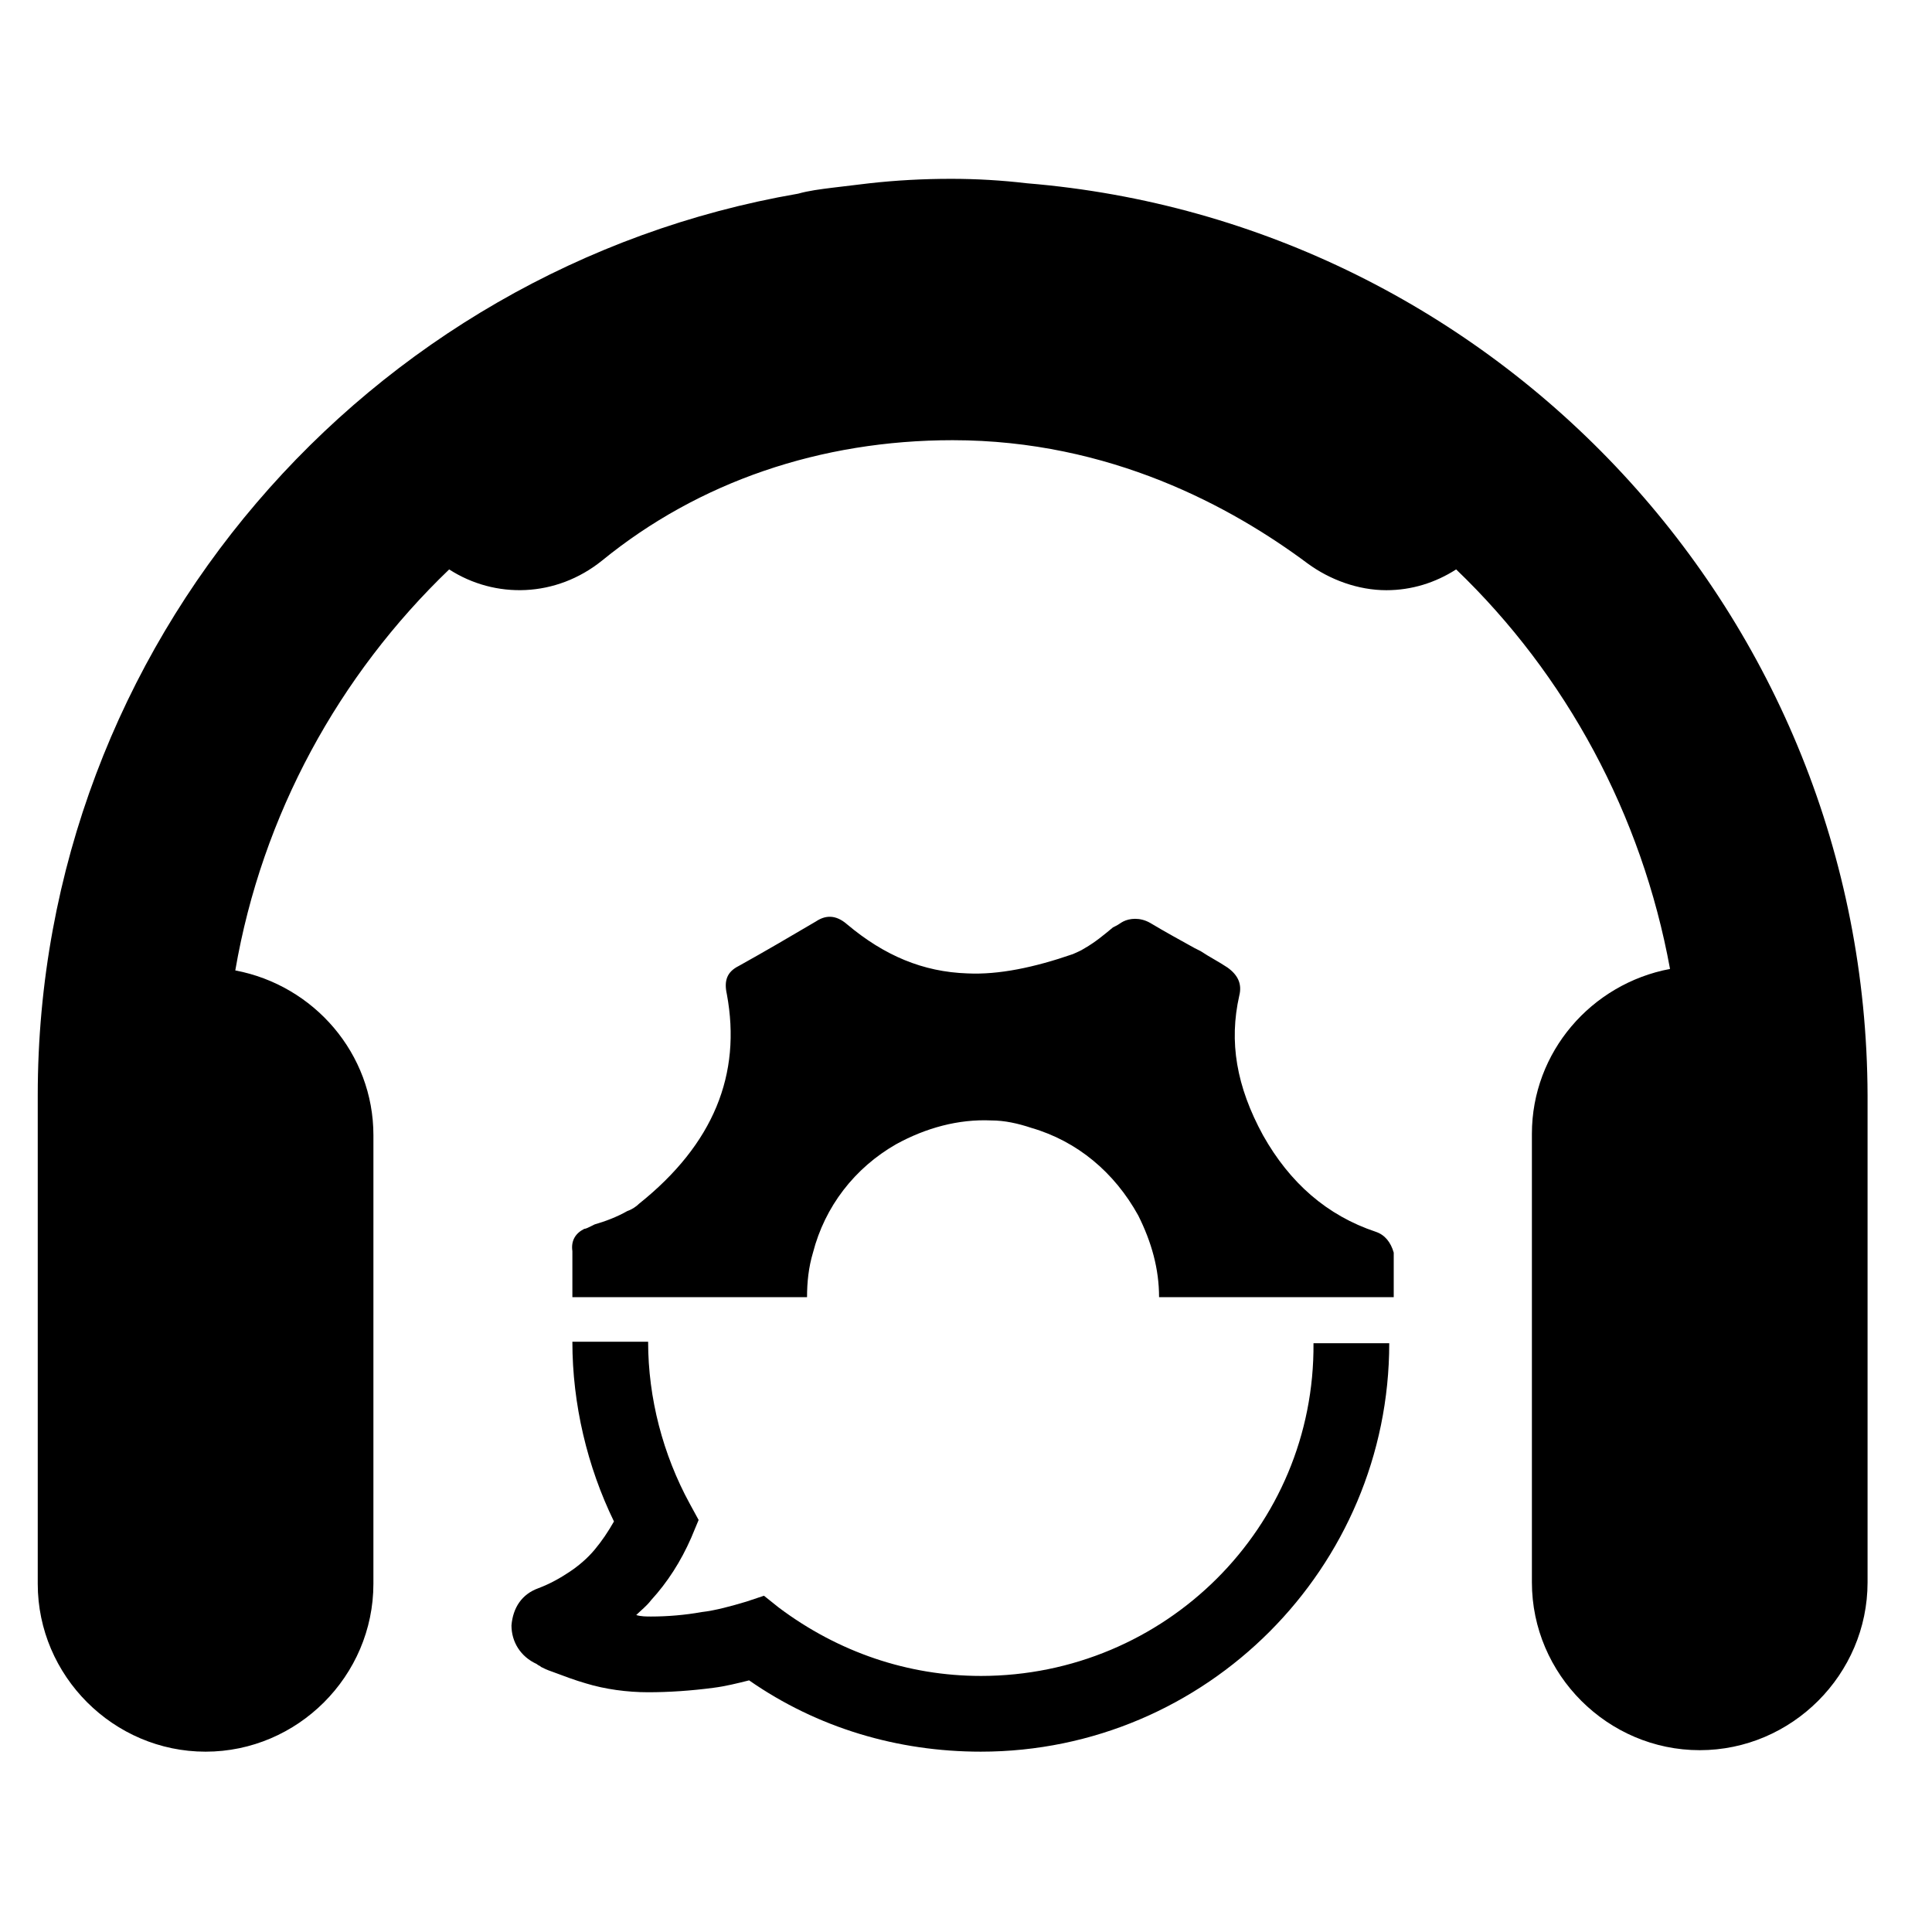
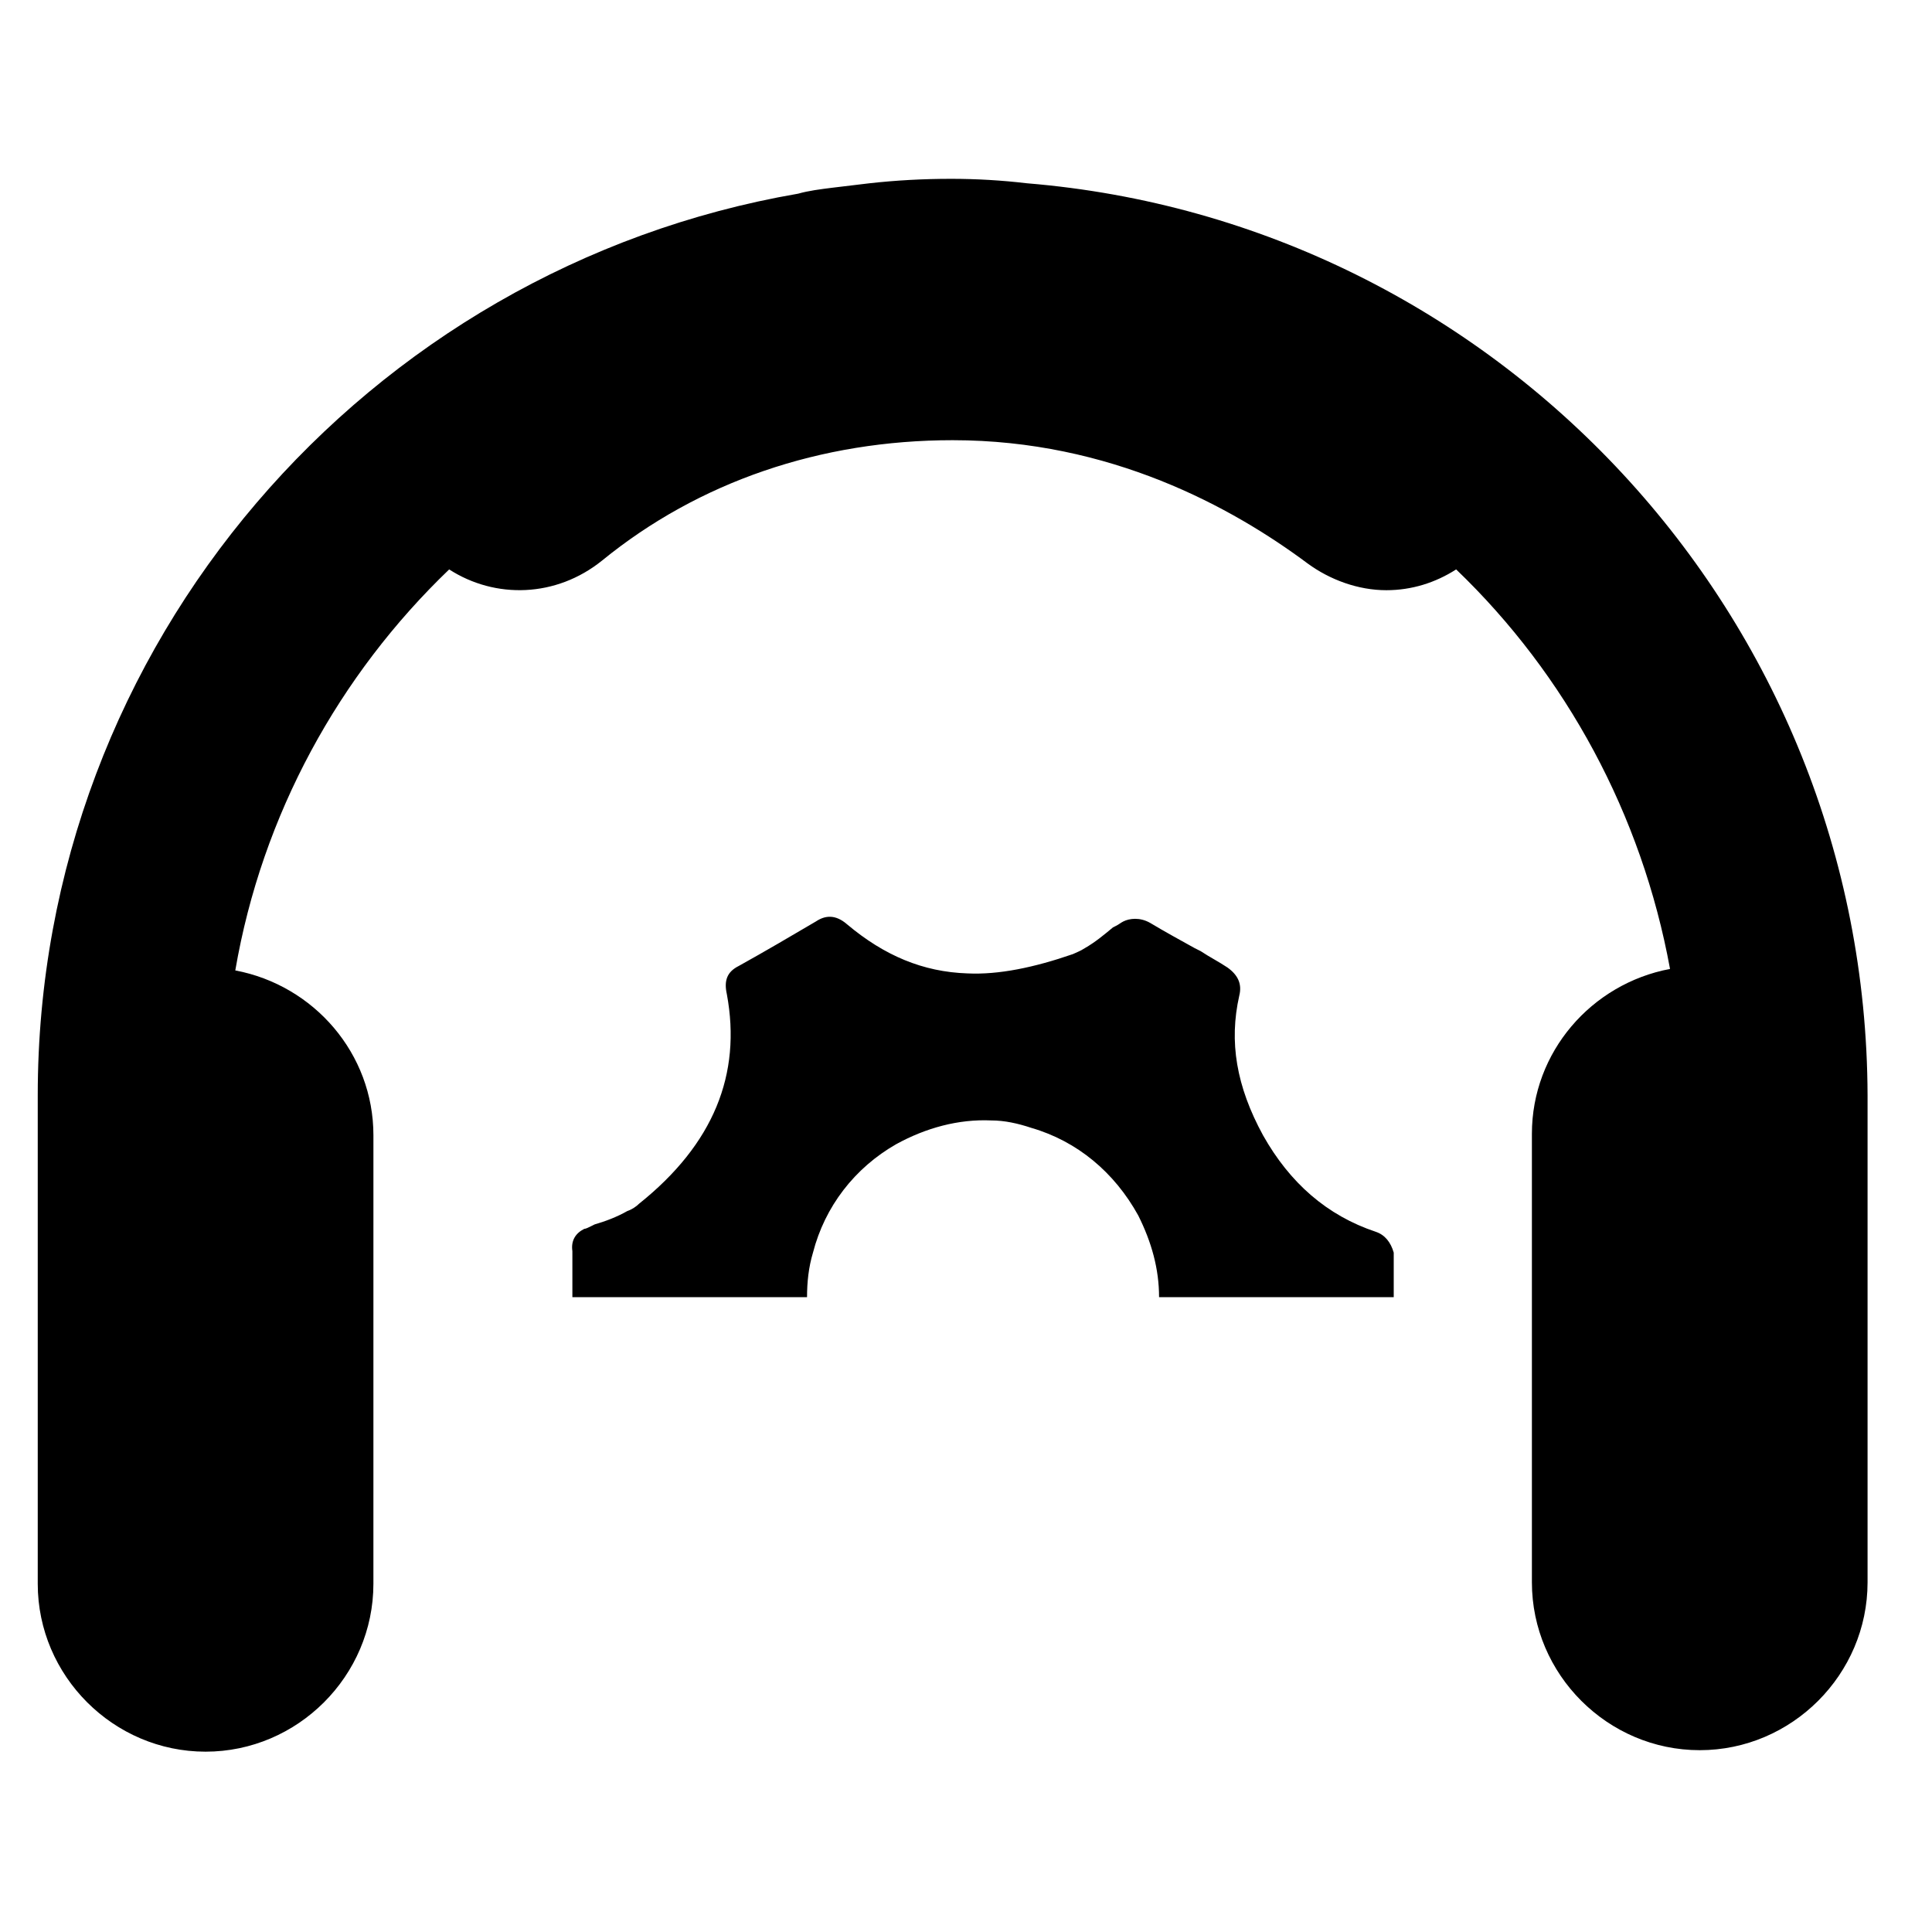
<svg xmlns="http://www.w3.org/2000/svg" fill="#000000" width="800px" height="800px" version="1.1" viewBox="144 144 512 512">
  <g>
    <path d="m416.14 192.57c-6.691-0.789-13.383-1.18-20.074-1.18-7.477 0-14.562 0.395-21.648 1.18-3.148 0.395-6.691 0.789-9.84 1.18-3.148 0.395-6.297 0.789-9.055 1.574-114.14 19.68-201.52 119.26-201.52 238.91v129.5c0 24.402 20.074 44.477 44.477 44.477s44.477-20.074 44.477-44.477l0.004-118.87c0-21.648-15.742-39.754-36.605-43.691 7.086-41.328 27.551-78.328 56.68-106.27 12.203 7.871 28.34 7.477 40.539-2.363 25.586-20.859 57.859-31.883 92.891-31.883 41.723 0 73.996 17.711 94.07 32.668 5.902 4.328 13.383 7.086 20.859 7.086 6.691 0 12.988-1.969 18.5-5.512 29.125 27.945 49.199 64.945 56.68 105.88-20.859 3.938-36.605 22.043-36.605 43.691v118.87c0 24.402 20.074 44.477 44.477 44.477s44.477-20.074 44.477-44.477v-129.1c-0.395-127.13-98.398-231.43-222.78-241.67z" />
-     <path d="m403.93 588.14c-19.285 0-37.785-6.297-53.531-18.105l-3.938-3.148-4.723 1.574c-3.938 1.18-8.266 2.363-11.809 2.754-4.328 0.789-9.055 1.18-13.383 1.18-1.18 0-2.754 0-3.938-0.395 1.18-1.18 2.754-2.363 3.938-3.938 4.328-4.723 7.871-10.234 10.629-16.531l1.969-4.723-2.363-4.328c-7.086-12.988-11.02-27.945-11.02-42.902h-20.074c0 16.531 3.938 33.062 11.02 47.625-1.574 2.754-3.148 5.117-5.117 7.477-1.969 2.363-4.328 4.328-6.691 5.902-2.363 1.574-5.117 3.148-8.266 4.328-4.328 1.574-6.691 5.117-7.086 9.84 0 4.328 2.363 8.266 6.691 10.234 0.395 0.395 0.789 0.395 1.18 0.789 0.789 0.395 1.574 0.789 2.754 1.18 3.148 1.18 6.297 2.363 9.055 3.148 5.117 1.574 11.02 2.363 16.531 2.363s11.414-0.395 17.32-1.18c3.148-0.395 6.297-1.18 9.445-1.969 18.105 12.594 39.359 18.895 61.402 18.895 59.828 0 108.24-48.805 108.24-108.24h-20.074c0.398 48.812-39.355 88.172-88.164 88.172z" />
    <path d="m508.63 470.45c-12.988-4.328-22.828-12.988-29.914-25.586-7.086-12.988-9.055-24.797-6.297-37 0.789-3.148-0.395-5.512-3.148-7.477-2.363-1.574-4.723-2.754-7.086-4.328l-1.574-0.789c-3.543-1.969-7.871-4.328-11.809-6.691-2.754-1.574-5.512-1.18-7.086-0.395-0.789 0.395-1.18 0.789-1.969 1.18l-0.789 0.395c-2.363 1.969-4.723 3.938-7.477 5.512-1.18 0.789-2.363 1.18-3.148 1.574-10.234 3.543-19.68 5.512-27.945 5.117-11.809-0.395-22.043-4.723-31.883-12.988-3.148-2.754-5.902-2.363-8.266-0.789-6.691 3.938-13.383 7.871-20.469 11.809-3.148 1.574-3.938 3.938-3.148 7.477 3.938 21.254-3.543 39.754-23.223 55.496-0.789 0.789-1.969 1.574-3.148 1.969-2.754 1.574-5.902 2.754-8.66 3.543l-0.789 0.395c-0.789 0.395-1.574 0.789-1.969 0.789-2.363 1.18-3.543 3.148-3.148 5.902v12.203h62.188c0-3.938 0.395-7.871 1.574-11.809 3.148-12.203 11.02-22.434 22.043-28.734 7.871-4.328 16.531-6.691 25.191-6.297 3.543 0 7.086 0.789 10.629 1.969 12.203 3.543 22.043 11.809 28.34 23.223 3.543 7.086 5.512 14.168 5.512 21.648h62.188v-11.809c-0.781-2.754-2.359-4.719-4.719-5.508z" />
  </g>
</svg>